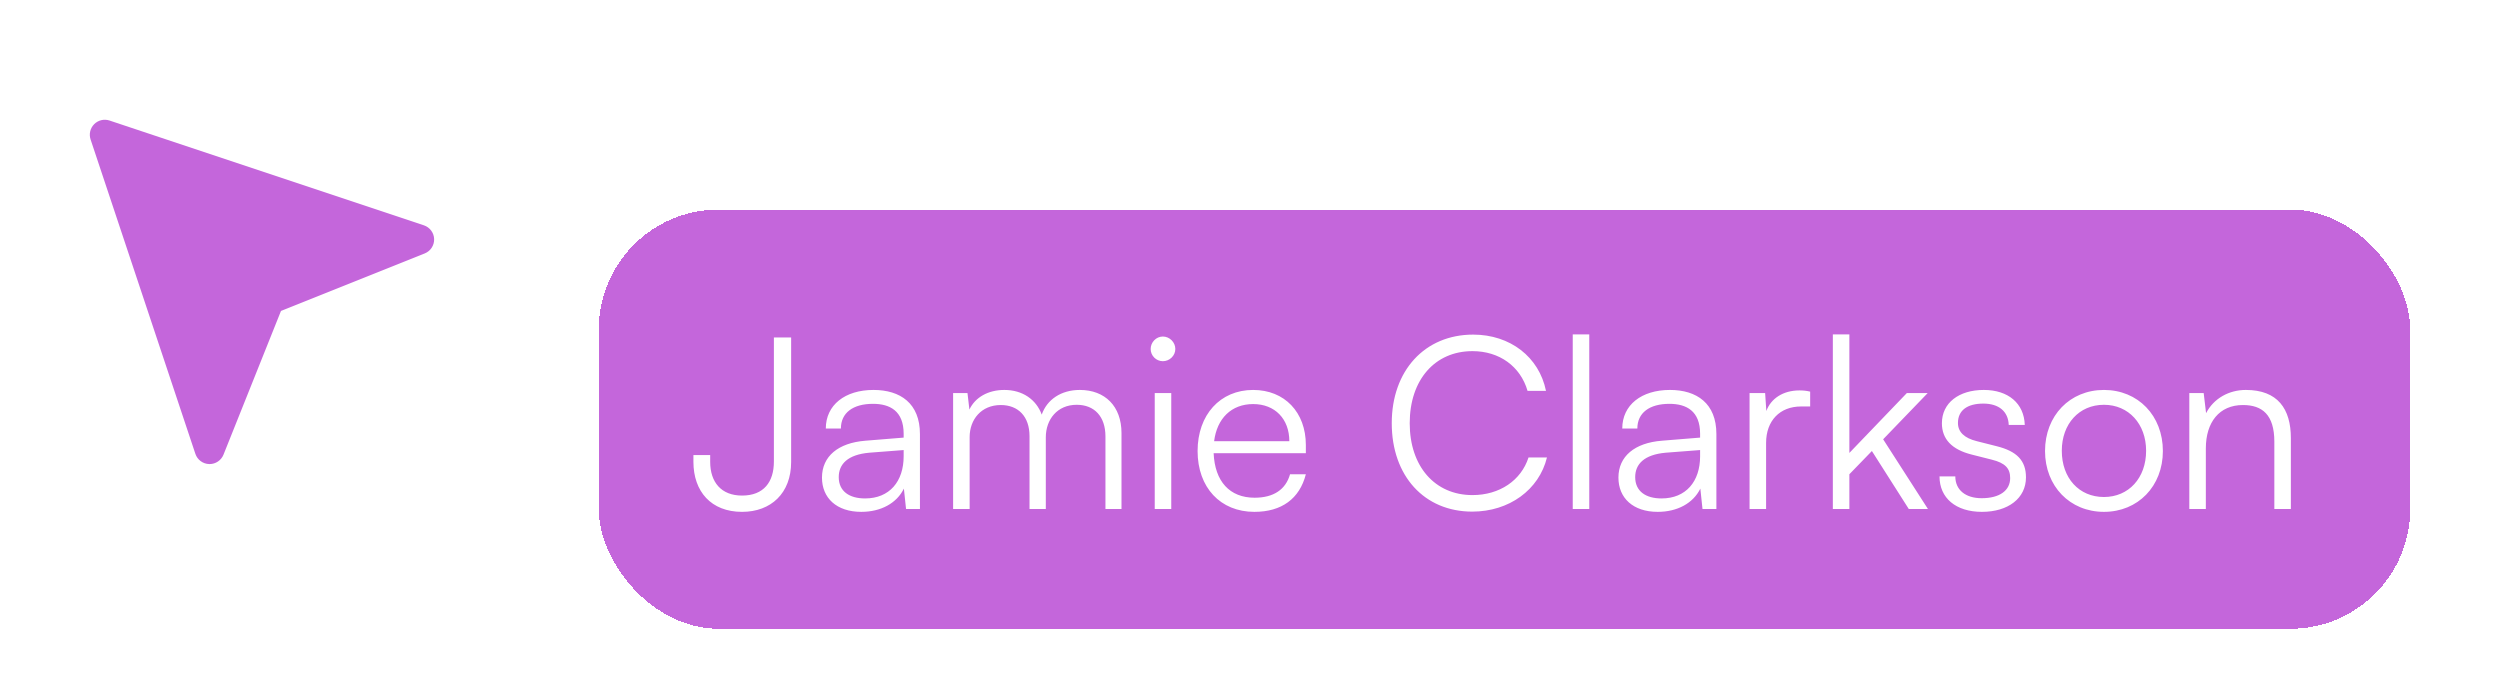
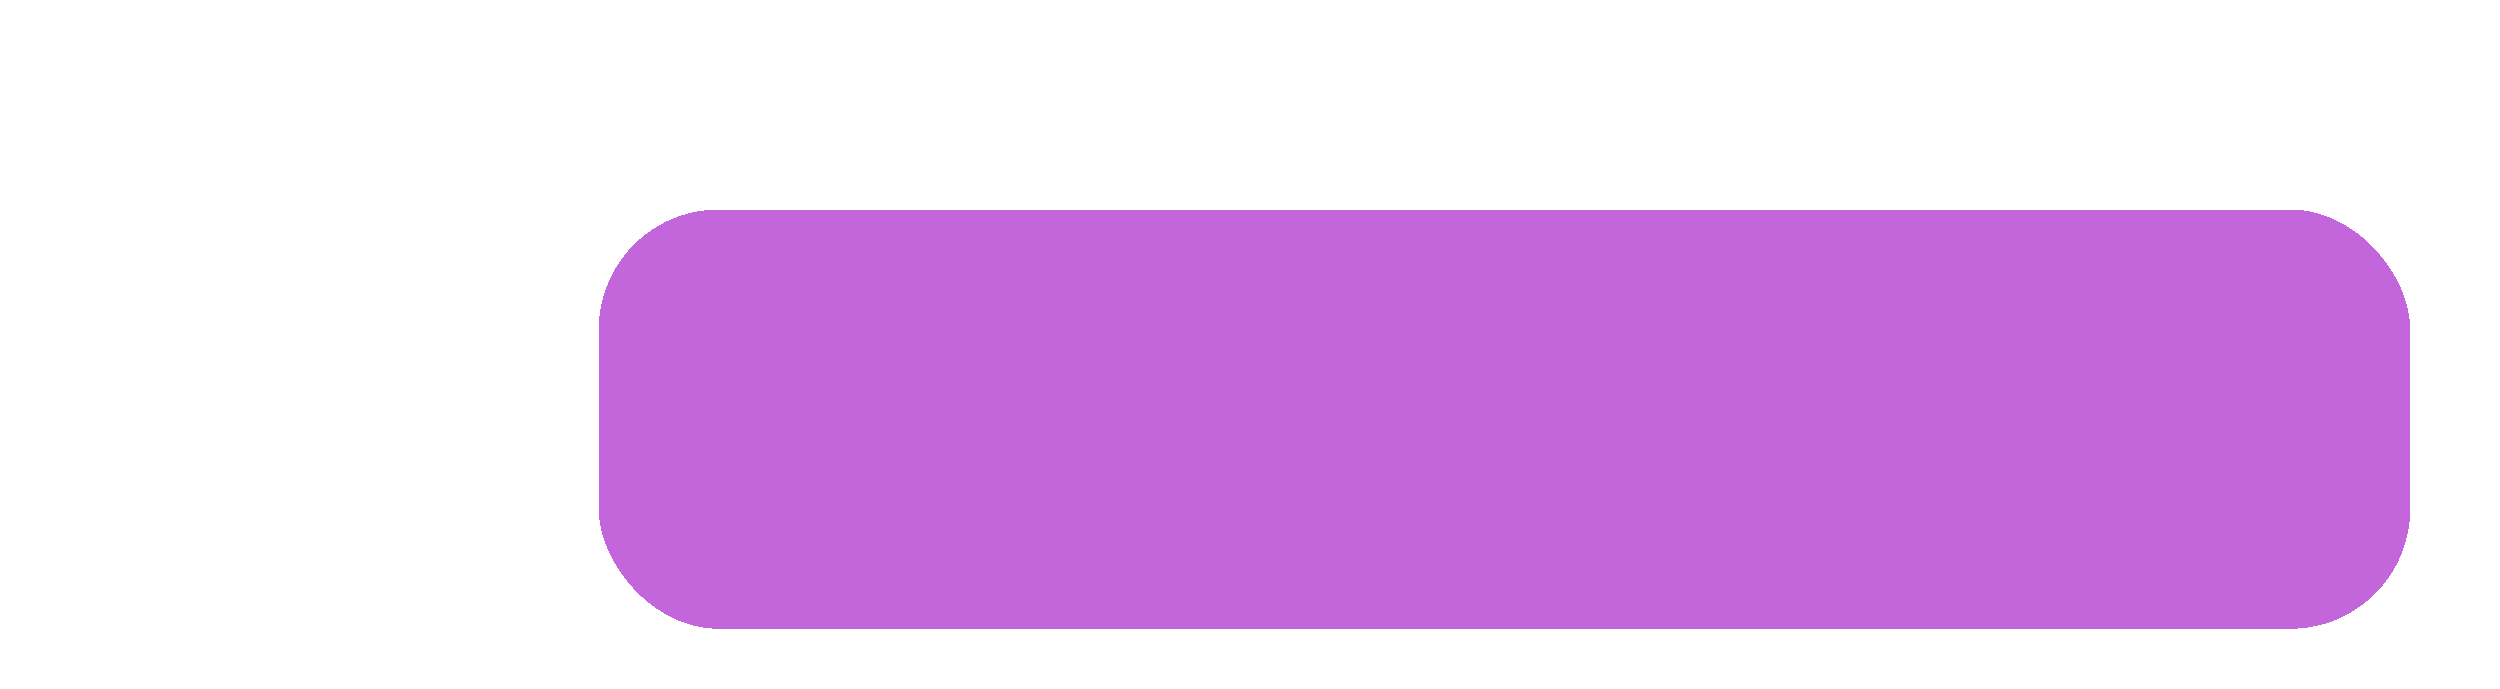
<svg xmlns="http://www.w3.org/2000/svg" width="167" height="46" viewBox="0 0 167 46" fill="none">
  <g clip-path="url(#clip0_654_13670)">
    <g filter="url(#filter0_dd_654_13670)">
      <path d="M28.316 9.051L7.316 2.051C6.957 1.931 6.561 2.025 6.293 2.293C6.025 2.561 5.932 2.957 6.051 3.316L13.051 24.316C13.184 24.714 13.551 24.987 13.97 24.999C13.98 25 13.99 25 14 25C14.408 25 14.776 24.752 14.929 24.372L18.77 14.77L28.372 10.929C28.762 10.773 29.012 10.39 29 9.971C28.988 9.552 28.714 9.184 28.316 9.051Z" fill="#C466DB" />
    </g>
  </g>
  <g filter="url(#filter1_dd_654_13670)">
    <rect x="40" y="8" width="121" height="28" rx="8" fill="#C466DB" shape-rendering="crispEdges" />
-     <path d="M46.32 24.848V24.4H47.44V24.848C47.44 26.208 48.176 27.104 49.568 27.104C51.024 27.104 51.696 26.192 51.696 24.832V16.544H52.848V24.864C52.848 26.944 51.504 28.192 49.568 28.192C47.504 28.192 46.32 26.832 46.32 24.848ZM57.532 28.192C55.884 28.192 54.908 27.264 54.908 25.904C54.908 24.48 55.996 23.584 57.804 23.44L60.364 23.232V22.976C60.364 21.456 59.452 20.976 58.316 20.976C56.972 20.976 56.172 21.584 56.172 22.624H55.164C55.164 21.056 56.444 20.048 58.348 20.048C60.14 20.048 61.452 20.944 61.452 22.992V28H60.524L60.38 26.64C59.9 27.616 58.844 28.192 57.532 28.192ZM57.788 27.296C59.42 27.296 60.364 26.16 60.364 24.48V24.064L58.076 24.24C56.62 24.368 56.028 25.008 56.028 25.872C56.028 26.816 56.732 27.296 57.788 27.296ZM64.772 28H63.668V20.256H64.628L64.756 21.36C65.14 20.544 66.004 20.048 67.092 20.048C68.308 20.048 69.22 20.688 69.588 21.696C69.94 20.688 70.884 20.048 72.132 20.048C73.812 20.048 74.916 21.136 74.916 22.928V28H73.844V23.152C73.844 21.824 73.108 21.04 71.924 21.04C70.628 21.04 69.86 22.016 69.86 23.216V28H68.772V23.136C68.772 21.824 68.02 21.056 66.852 21.056C65.556 21.056 64.772 22.016 64.772 23.2V28ZM77.68 18.128C77.232 18.128 76.864 17.76 76.864 17.312C76.864 16.864 77.232 16.48 77.68 16.48C78.128 16.48 78.512 16.864 78.512 17.312C78.512 17.76 78.128 18.128 77.68 18.128ZM77.136 28V20.256H78.24V28H77.136ZM83.791 28.192C81.519 28.192 79.999 26.56 79.999 24.128C79.999 21.712 81.503 20.048 83.711 20.048C85.807 20.048 87.231 21.536 87.231 23.728V24.272H81.071C81.151 26.16 82.143 27.248 83.807 27.248C85.071 27.248 85.887 26.704 86.175 25.68H87.231C86.815 27.312 85.615 28.192 83.791 28.192ZM83.711 20.992C82.255 20.992 81.295 21.952 81.103 23.472H86.127C86.127 21.984 85.167 20.992 83.711 20.992ZM98.345 28.176C95.145 28.176 92.969 25.792 92.969 22.272C92.969 18.752 95.177 16.352 98.409 16.352C100.873 16.352 102.809 17.84 103.273 20.112H102.041C101.561 18.464 100.153 17.456 98.361 17.456C95.849 17.456 94.169 19.376 94.169 22.272C94.169 25.152 95.849 27.072 98.361 27.072C100.169 27.072 101.609 26.096 102.105 24.56H103.337C102.809 26.72 100.809 28.176 98.345 28.176ZM106.163 28H105.059V16.336H106.163V28ZM110.735 28.192C109.087 28.192 108.111 27.264 108.111 25.904C108.111 24.48 109.199 23.584 111.007 23.44L113.567 23.232V22.976C113.567 21.456 112.655 20.976 111.519 20.976C110.175 20.976 109.375 21.584 109.375 22.624H108.367C108.367 21.056 109.647 20.048 111.551 20.048C113.343 20.048 114.655 20.944 114.655 22.992V28H113.727L113.583 26.64C113.103 27.616 112.047 28.192 110.735 28.192ZM110.991 27.296C112.623 27.296 113.567 26.16 113.567 24.48V24.064L111.279 24.24C109.823 24.368 109.231 25.008 109.231 25.872C109.231 26.816 109.935 27.296 110.991 27.296ZM120.919 20.16V21.152H120.311C118.887 21.152 117.975 22.112 117.975 23.584V28H116.871V20.256H117.911L117.991 21.456C118.295 20.624 119.111 20.08 120.199 20.08C120.439 20.08 120.647 20.096 120.919 20.16ZM123.538 28H122.434V16.336H123.538V24.256L127.378 20.256H128.77L125.794 23.344L128.786 28H127.506L125.042 24.128L123.538 25.68V28ZM129.559 25.824H130.615C130.615 26.72 131.287 27.28 132.375 27.28C133.575 27.28 134.279 26.768 134.279 25.936C134.279 25.296 133.959 24.928 133.047 24.704L131.719 24.368C130.375 24.032 129.719 23.328 129.719 22.272C129.719 20.912 130.855 20.048 132.519 20.048C134.151 20.048 135.207 20.944 135.255 22.384H134.183C134.151 21.488 133.527 20.96 132.487 20.96C131.399 20.96 130.791 21.424 130.791 22.256C130.791 22.848 131.207 23.264 132.055 23.472L133.383 23.808C134.727 24.144 135.335 24.768 135.335 25.888C135.335 27.28 134.151 28.192 132.391 28.192C130.647 28.192 129.559 27.264 129.559 25.824ZM136.608 24.128C136.608 21.76 138.272 20.048 140.544 20.048C142.816 20.048 144.48 21.76 144.48 24.128C144.48 26.48 142.816 28.192 140.544 28.192C138.272 28.192 136.608 26.48 136.608 24.128ZM137.728 24.112C137.728 25.936 138.88 27.2 140.544 27.2C142.192 27.2 143.36 25.936 143.36 24.112C143.36 22.32 142.192 21.04 140.544 21.04C138.88 21.04 137.728 22.32 137.728 24.112ZM147.35 28H146.246V20.256H147.206L147.366 21.6C147.878 20.608 148.902 20.048 150.022 20.048C152.15 20.048 153.03 21.312 153.03 23.264V28H151.926V23.504C151.926 21.696 151.11 21.056 149.83 21.056C148.246 21.056 147.35 22.208 147.35 23.952V28Z" fill="white" />
  </g>
  <defs>
    <filter id="filter0_dd_654_13670" x="6.10352e-05" y="-0" width="35" height="35" filterUnits="userSpaceOnUse" color-interpolation-filters="sRGB">
      <feFlood flood-opacity="0" result="BackgroundImageFix" />
      <feColorMatrix in="SourceAlpha" type="matrix" values="0 0 0 0 0 0 0 0 0 0 0 0 0 0 0 0 0 0 127 0" result="hardAlpha" />
      <feMorphology radius="2" operator="erode" in="SourceAlpha" result="effect1_dropShadow_654_13670" />
      <feOffset dy="2" />
      <feGaussianBlur stdDeviation="2" />
      <feComposite in2="hardAlpha" operator="out" />
      <feColorMatrix type="matrix" values="0 0 0 0 0 0 0 0 0 0 0 0 0 0 0 0 0 0 0.06 0" />
      <feBlend mode="normal" in2="BackgroundImageFix" result="effect1_dropShadow_654_13670" />
      <feColorMatrix in="SourceAlpha" type="matrix" values="0 0 0 0 0 0 0 0 0 0 0 0 0 0 0 0 0 0 127 0" result="hardAlpha" />
      <feMorphology radius="2" operator="erode" in="SourceAlpha" result="effect2_dropShadow_654_13670" />
      <feOffset dy="4" />
      <feGaussianBlur stdDeviation="4" />
      <feComposite in2="hardAlpha" operator="out" />
      <feColorMatrix type="matrix" values="0 0 0 0 0 0 0 0 0 0 0 0 0 0 0 0 0 0 0.1 0" />
      <feBlend mode="normal" in2="effect1_dropShadow_654_13670" result="effect2_dropShadow_654_13670" />
      <feBlend mode="normal" in="SourceGraphic" in2="effect2_dropShadow_654_13670" result="shape" />
    </filter>
    <filter id="filter1_dd_654_13670" x="34" y="6" width="133" height="40" filterUnits="userSpaceOnUse" color-interpolation-filters="sRGB">
      <feFlood flood-opacity="0" result="BackgroundImageFix" />
      <feColorMatrix in="SourceAlpha" type="matrix" values="0 0 0 0 0 0 0 0 0 0 0 0 0 0 0 0 0 0 127 0" result="hardAlpha" />
      <feMorphology radius="2" operator="erode" in="SourceAlpha" result="effect1_dropShadow_654_13670" />
      <feOffset dy="2" />
      <feGaussianBlur stdDeviation="2" />
      <feComposite in2="hardAlpha" operator="out" />
      <feColorMatrix type="matrix" values="0 0 0 0 0 0 0 0 0 0 0 0 0 0 0 0 0 0 0.06 0" />
      <feBlend mode="normal" in2="BackgroundImageFix" result="effect1_dropShadow_654_13670" />
      <feColorMatrix in="SourceAlpha" type="matrix" values="0 0 0 0 0 0 0 0 0 0 0 0 0 0 0 0 0 0 127 0" result="hardAlpha" />
      <feMorphology radius="2" operator="erode" in="SourceAlpha" result="effect2_dropShadow_654_13670" />
      <feOffset dy="4" />
      <feGaussianBlur stdDeviation="4" />
      <feComposite in2="hardAlpha" operator="out" />
      <feColorMatrix type="matrix" values="0 0 0 0 0 0 0 0 0 0 0 0 0 0 0 0 0 0 0.1 0" />
      <feBlend mode="normal" in2="effect1_dropShadow_654_13670" result="effect2_dropShadow_654_13670" />
      <feBlend mode="normal" in="SourceGraphic" in2="effect2_dropShadow_654_13670" result="shape" />
    </filter>
    <clipPath id="clip0_654_13670">
-       <rect width="35" height="35" fill="white" />
-     </clipPath>
+       </clipPath>
  </defs>
</svg>